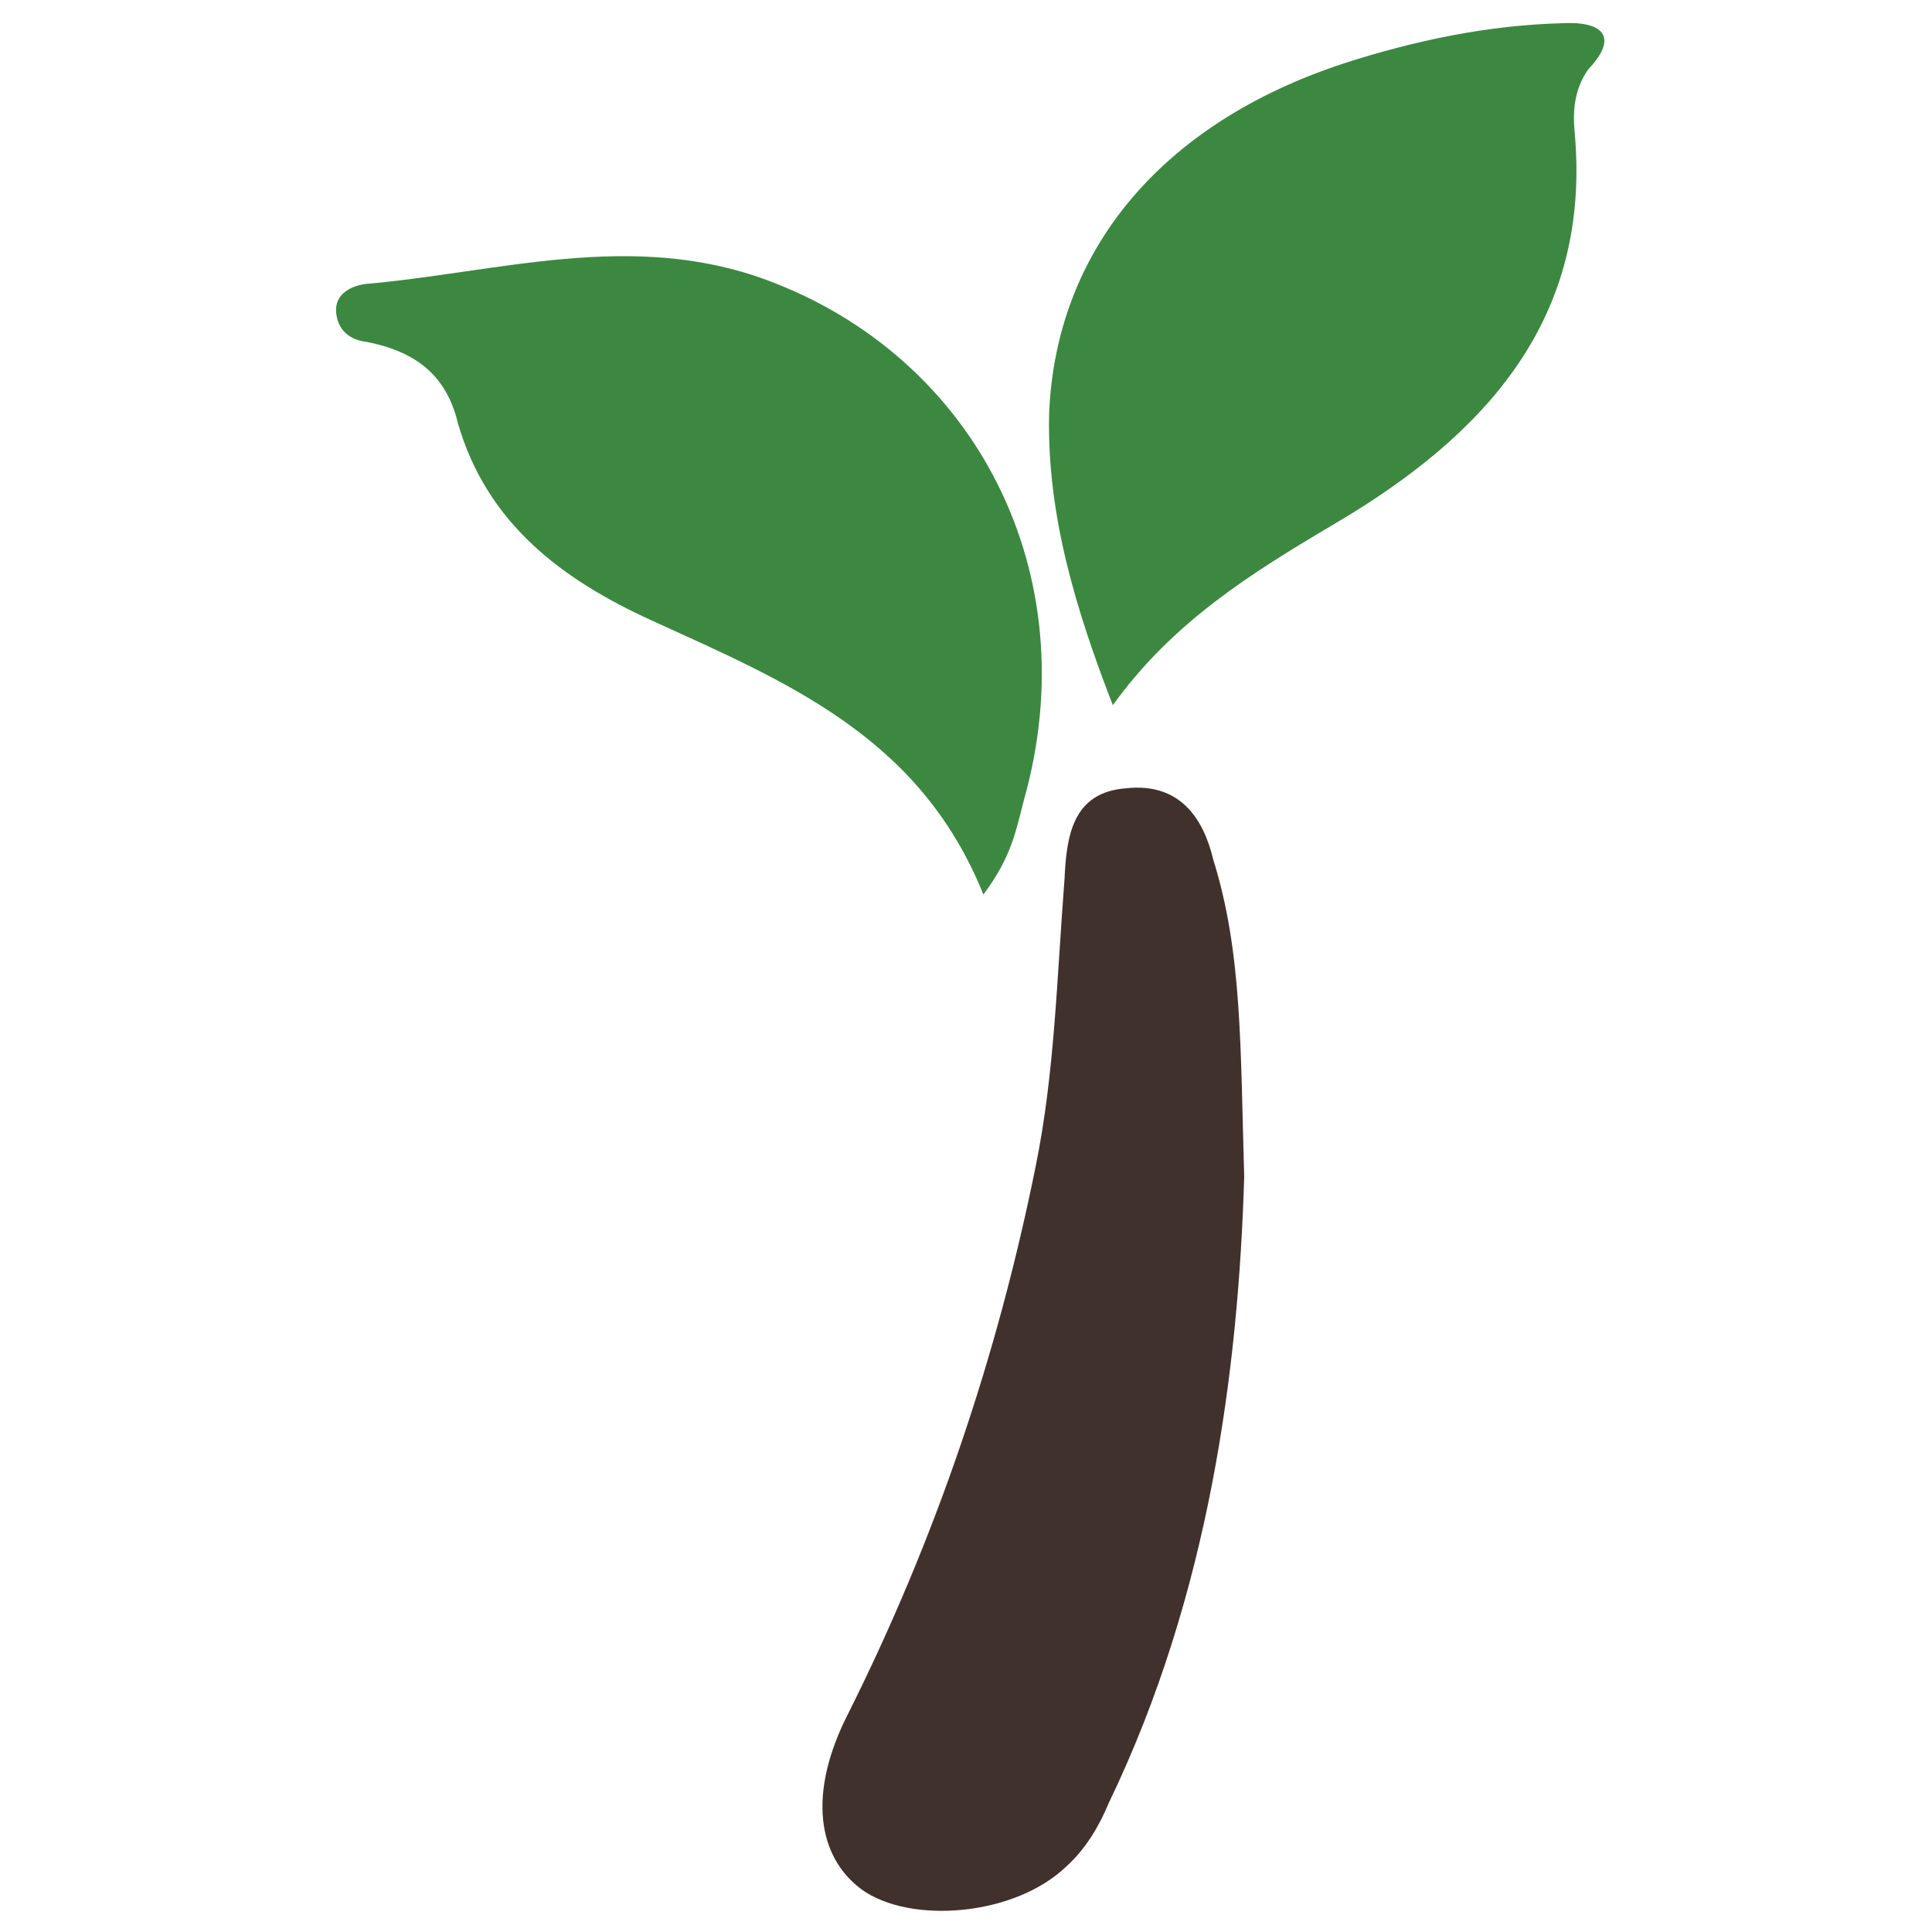
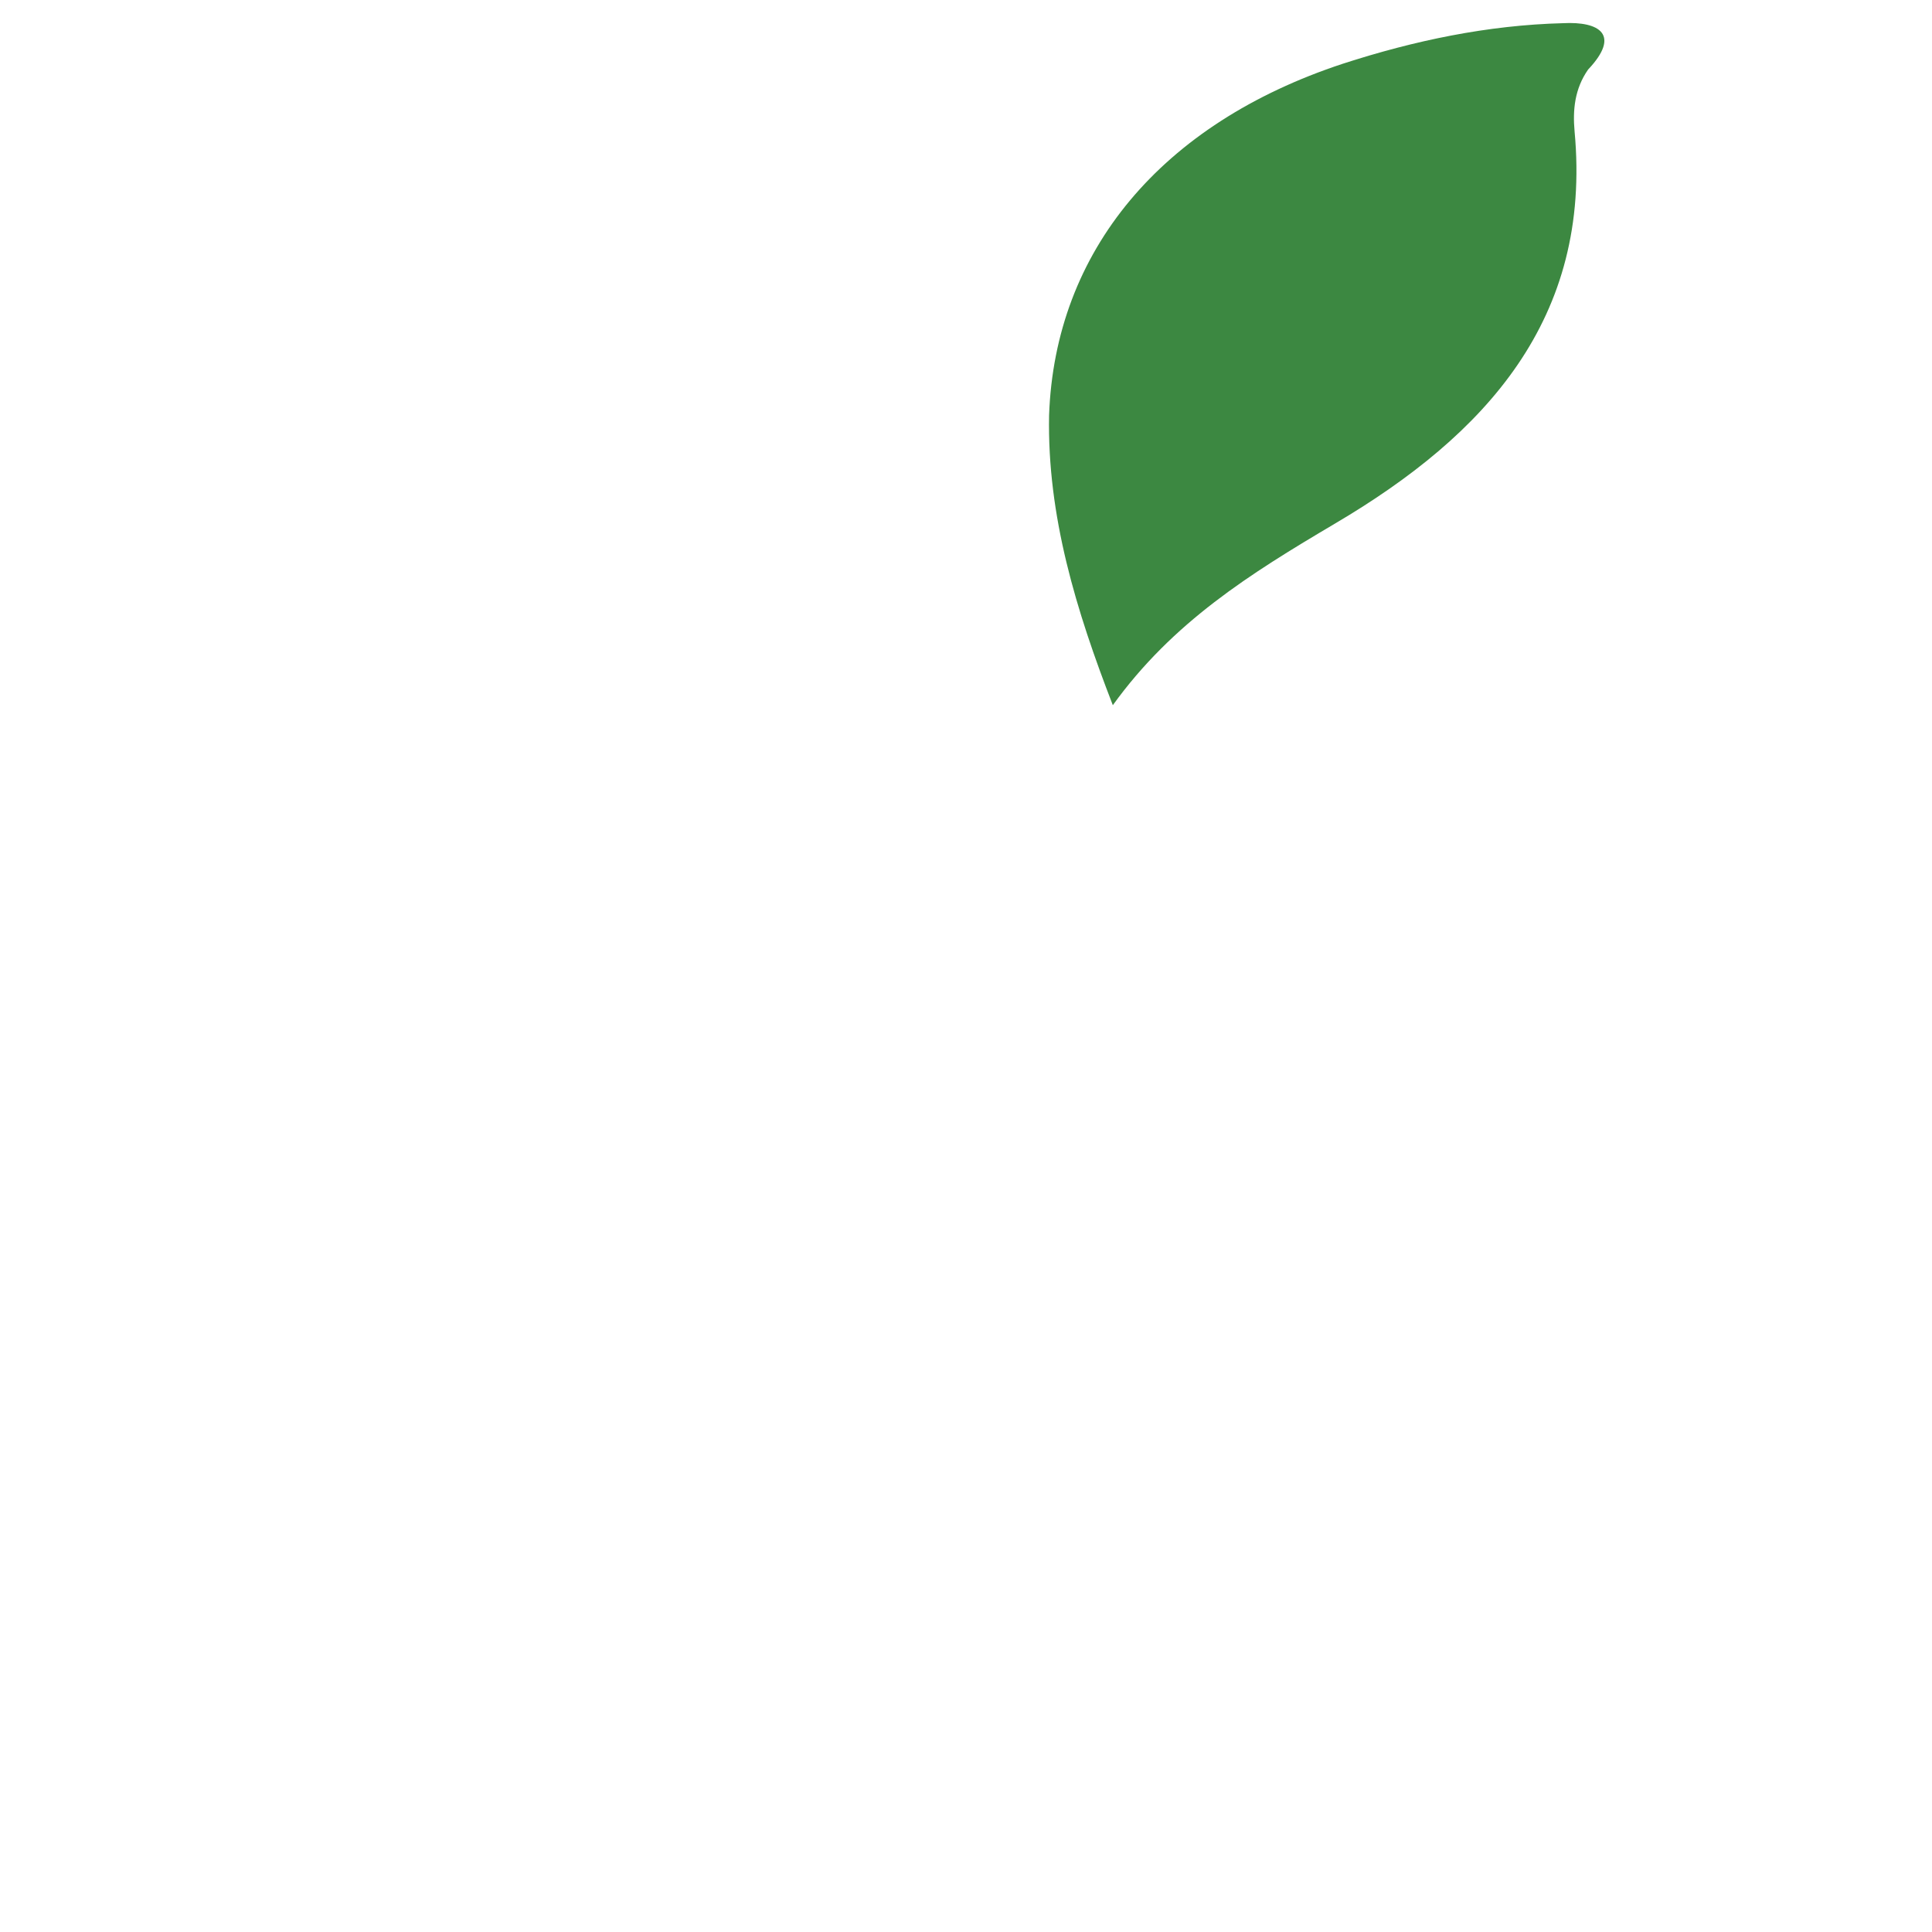
<svg xmlns="http://www.w3.org/2000/svg" id="Capa_1" x="0px" y="0px" viewBox="0 0 100 100" style="enable-background:new 0 0 100 100;" xml:space="preserve">
  <style type="text/css">	.st0{fill:#41312C;}	.st1{fill:#3C8841;}</style>
-   <path class="st0" d="M58.3,40.8c-2.8,0.2-3.1,2.5-3.2,4.7c-0.4,5.1-0.5,10-1.5,14.9c-2,9.9-5.2,19.3-9.7,28.3 c-2.1,4.1-1.6,7.4,0.7,9.1c2.5,1.8,7.9,1.4,10.6-1.2c1-0.9,1.7-2.1,2.2-3.3c5.2-10.8,6.7-22.4,7-32.4c-0.2-6.7-0.1-11.6-1.6-16.4 C62.3,42.4,61.1,40.5,58.3,40.8z" />
  <g>
    <path class="st1" d="M80.9,1.2C77,1.3,73.2,2.1,69.5,3.3C60.1,6.4,54.6,13,54.3,21.5c-0.1,5.2,1.4,10.1,3.3,15  c3.1-4.3,7.1-6.8,11.5-9.4c7.8-4.6,13.3-10.6,12.4-20.3c-0.1-1.1,0-2.2,0.7-3.2C83.9,1.8,82.8,1.1,80.9,1.2z" />
-     <path class="st1" d="M39.7,14.5c-7-2.6-13.9-0.4-20.8,0.2c-0.7,0.1-1.6,0.5-1.5,1.5c0.1,0.9,0.7,1.4,1.6,1.5  c2.5,0.5,4.1,1.7,4.7,4.2c1.5,5.2,5.4,8.1,10,10.2c7,3.2,13.9,6,17.2,14.2c1.5-2,1.7-3.4,2.1-4.9C56.3,29.7,50.5,18.5,39.7,14.5z" />
  </g>
</svg>